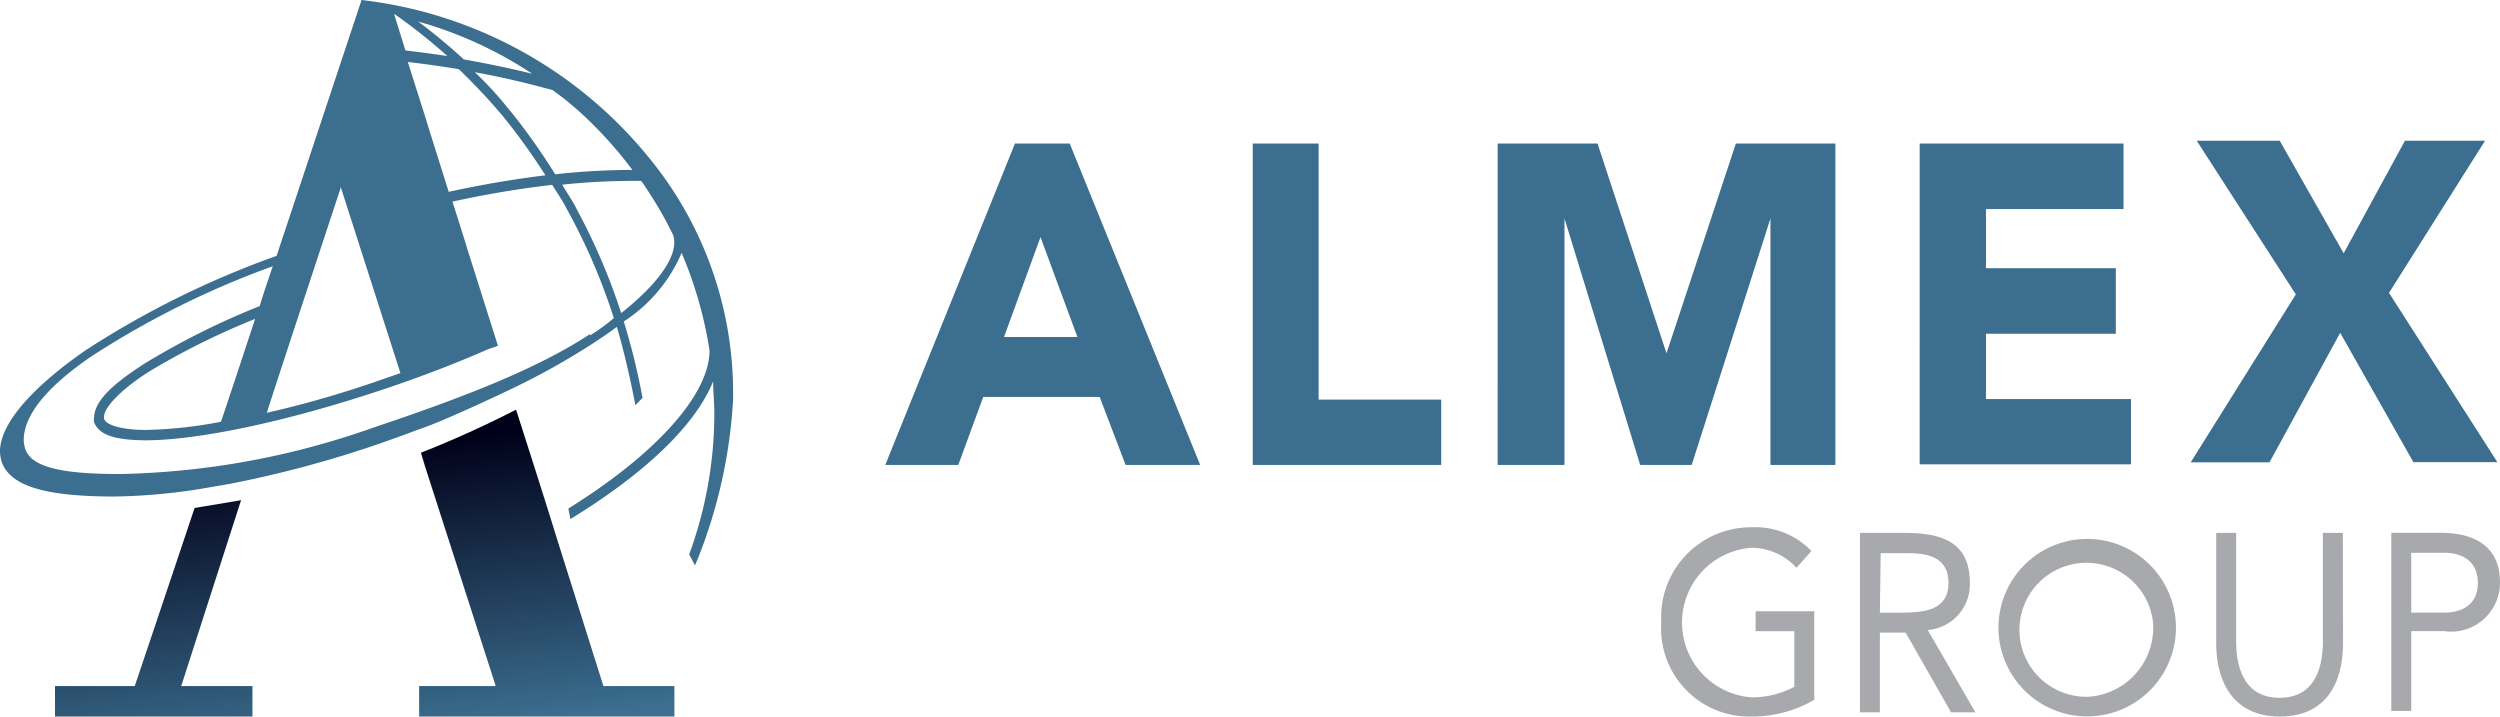
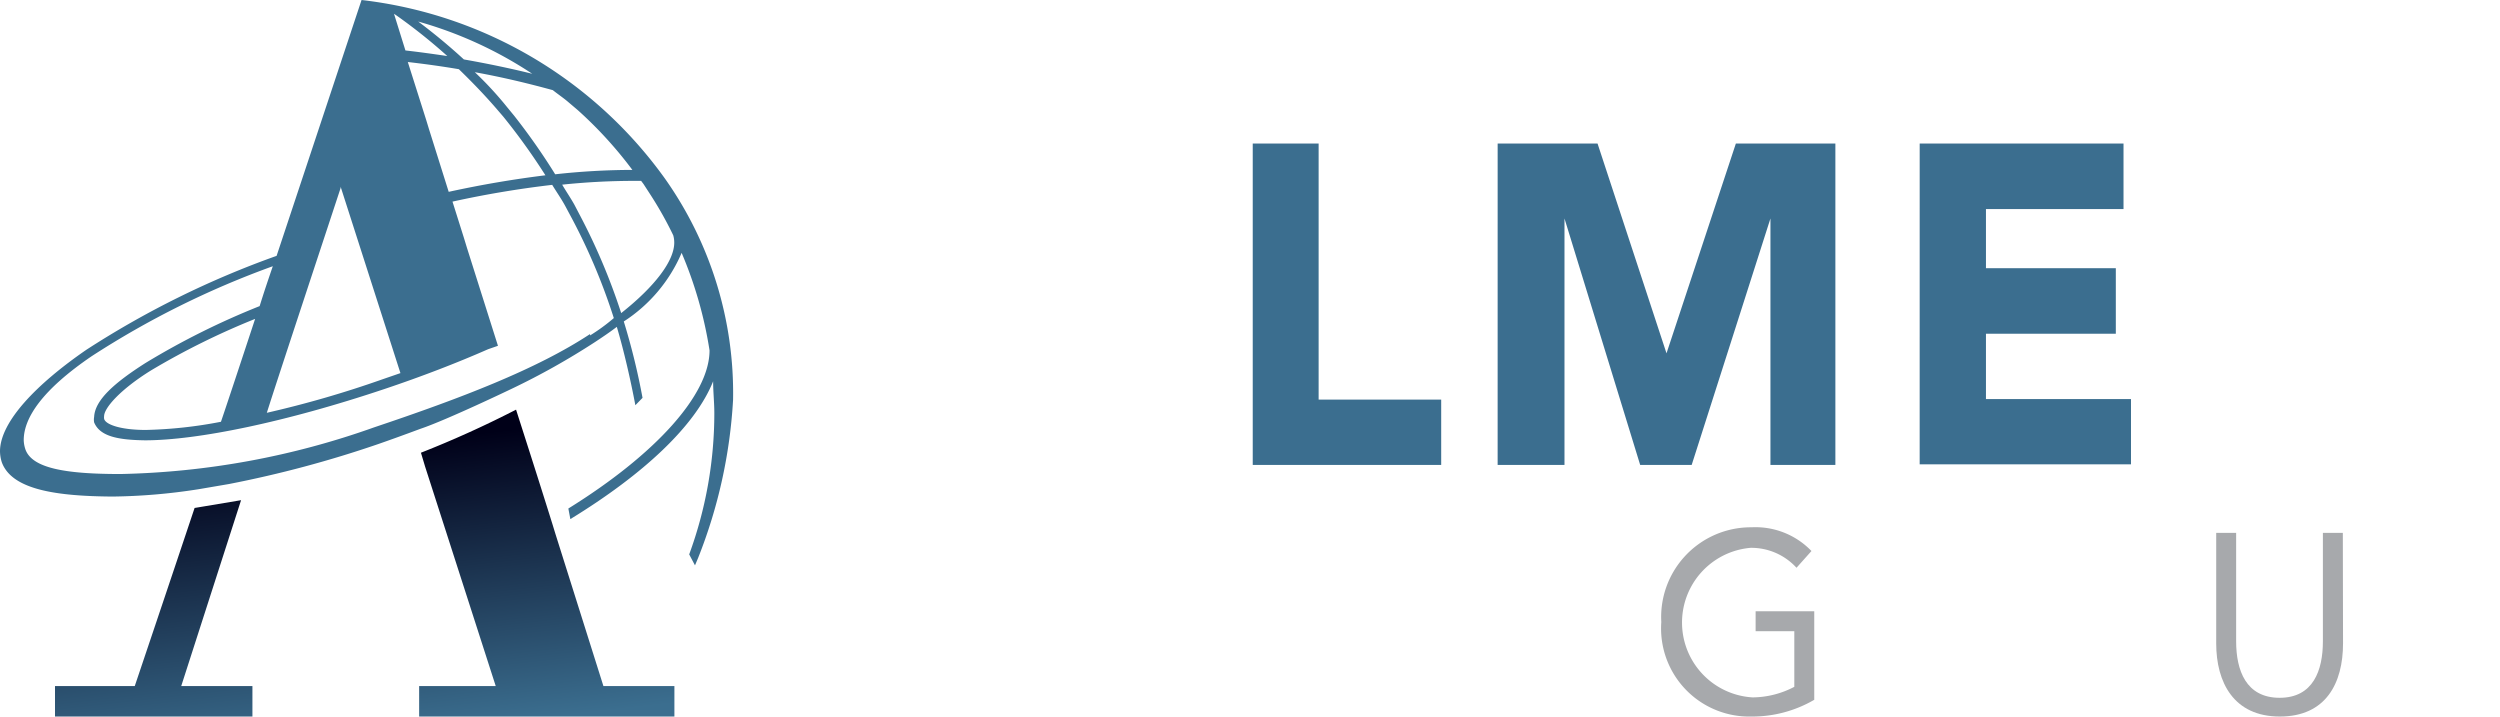
<svg xmlns="http://www.w3.org/2000/svg" height="35.932" viewBox="0 0 125.363 35.932" width="125.363">
  <linearGradient id="a" gradientTransform="matrix(1 0 0 -1 -2.01 69.7)" gradientUnits="userSpaceOnUse" x1="20.501" x2="18.891" y1="32.729" y2="47.199">
    <stop offset="0" stop-color="#3b6e8f" />
    <stop offset="1" stop-color="#000018" />
  </linearGradient>
  <g transform="translate(-.002 .002)">
    <g fill="#3b6e8f">
-       <path d="m50.897 7.196h2.746l6.541 16.117h-3.738l-1.301-3.41h-5.838l-1.252 3.41h-3.661zm1.281 4.692-1.83 5.009h3.68z" />
      <path d="m62.821 7.196h3.304v12.841h6.146v3.275h-9.45z" />
      <path d="m75.102 7.196h5.009l3.458 10.52 3.478-10.52h4.99v16.117h-3.256v-12.36l-3.95 12.36h-2.582l-3.796-12.36v12.36h-3.352z" />
      <path d="m96.265 7.196h10.221v3.285h-6.898v2.967h6.512v3.285h-6.512v3.275h7.273v3.275h-10.597z" />
-       <path d="m115.127 14.761-4.971-7.707h4.162l3.208 5.645 3.073-5.645h4.017l-4.817 7.63 5.433 8.487h-4.21l-3.67-6.483-3.545 6.493h-3.95z" />
    </g>
    <path d="m90.978 35.089a6.17 6.17 0 0 1 -3.15.84 4.42 4.42 0 0 1 -4.53-4.307q-.005-.217.01-.433a4.5 4.5 0 0 1 4.243-4.743q.143-.008.287-.007a3.89 3.89 0 0 1 3 1.19l-.75.84a3.07 3.07 0 0 0 -2.3-1 3.76 3.76 0 0 0 .1 7.5 4.56 4.56 0 0 0 2.09-.53v-2.79h-1.94v-1h2.94z" fill="#a7a9ac" />
-     <path d="m93.269 26.719h2.15c1.64 0 3.36.26 3.36 2.49a2.29 2.29 0 0 1 -2.11 2.38l2.39 4.13h-1.22l-2.28-4h-1.29v4h-1zm1 4h.89c1.11 0 2.55 0 2.55-1.49 0-1.3-1.06-1.49-2-1.49h-1.4z" fill="#a7a9ac" />
-     <path d="m100.224 31.189a4.45 4.45 0 1 1 -.009.299q-0-.15.009-.299zm7.74 0a3.36 3.36 0 1 0 -3.29 3.75 3.47 3.47 0 0 0 3.298-3.634q-.003-.058-.008-.116z" fill="#a7a9ac" />
    <path d="m117.494 32.259c0 2-.86 3.67-3.17 3.67s-3.19-1.71-3.19-3.67v-5.54h1v5.44c0 1.45.49 2.83 2.18 2.83s2.17-1.38 2.17-2.83v-5.44h1z" fill="#a7a9ac" />
-     <path d="m119.914 26.717h2.5c1.55 0 2.95.59 2.95 2.48a2.45 2.45 0 0 1 -2.8 2.45h-1.65v4h-1zm1 4h1.65c1 0 1.69-.48 1.69-1.49s-.69-1.51-1.69-1.51h-1.65z" fill="#a7a9ac" />
    <path d="m9.76 25.47c-1.25 3.74-3 8.93-3 8.93h-4v1.53h9.9v-1.53h-3.57l3-9.32zm18.1 1.32 2.4 7.61h3.56v1.53h-12.8v-1.53h3.84l-3.54-11-.21-.7a52.159 52.159 0 0 0 4.77-2.16c.37 1.16 1.09 3.39 1.83 5.76z" fill="url(#a)" />
    <path d="m33.342 8.948a21.8 21.8 0 0 0 -15.21-8.95l-4.26 12.83a45.77 45.77 0 0 0 -9.54 4.71c-2.5 1.72-4.3 3.59-4.33 5.06a1.9 1.9 0 0 0 .09.58c.51 1.39 2.76 1.7 5.56 1.72a29.779 29.779 0 0 0 4.32-.37l1.52-.26a55.852 55.852 0 0 0 7.47-2c.72-.25 1.43-.51 2.13-.77 1.31-.44 4.56-2 4.56-2a36.421 36.421 0 0 0 4.19-2.35c.38-.25.75-.5 1.09-.76.35 1.17.7 2.7.93 3.93l.36-.37a33.999 33.999 0 0 0 -.94-3.83 7.68 7.68 0 0 0 2.9-3.44 20.53 20.53 0 0 1 1.4 4.89c0 2.22-2.7 5.21-7.08 7.93l.1.53c3.68-2.25 6.27-4.68 7.16-6.91 0 .52.06 1.06.06 1.59a20.57 20.57 0 0 1 -1.26 7.09l.29.55.16-.38a25.28 25.28 0 0 0 1.75-7.92 18.62 18.62 0 0 0 -3.42-11.1zm-4.37-3.43a20.47 20.47 0 0 1 2.74 3 35.591 35.591 0 0 0 -3.87.22 32.189 32.189 0 0 0 -2.06-2.94l-.37-.45a17.349 17.349 0 0 0 -1.6-1.73c1.38.25 2.67.56 3.91.9.24.19.49.36.72.55zm-7.46.95-.14-.46-.92-2.9c.88.1 1.73.22 2.56.36.64.62 1.26 1.26 1.85 1.94l.37.43a31.538 31.538 0 0 1 2.12 2.95c-1.54.19-3.16.46-4.85.83zm5.18-2.77c-1.09-.27-2.24-.51-3.43-.72a29.518 29.518 0 0 0 -2.29-1.9 20.27 20.27 0 0 1 5.72 2.62zm-6.92-3 .09.06a27.811 27.811 0 0 1 2.57 2.05c-.69-.1-1.39-.2-2.1-.28l-.57-1.83zm-2.69 8.66 3 9.35-.9.31a52.001 52.001 0 0 1 -5.8 1.68c.5-1.59 3.01-9.17 3.7-11.27zm12.51 7.39c-2.68 1.77-6.51 3.23-10.83 4.68a40.26 40.26 0 0 1 -12.72 2.34c-2.77 0-4.48-.29-4.78-1.28a1.54 1.54 0 0 1 -.07-.42c0-1.12.94-2.53 3.41-4.21a44.29 44.29 0 0 1 9.08-4.51c-.23.67-.45 1.32-.66 2a38.38 38.38 0 0 0 -5.72 2.85c-1.57 1-2.54 1.86-2.58 2.71a.77.77 0 0 0 0 .27c.29.71 1.21.88 2.55.9 2.63 0 7.08-.92 12-2.57 1.88-.63 3.64-1.31 5.21-2l.49-.17-1.56-4.93-.14-.46-.58-1.84a50.181 50.181 0 0 1 5-.84c.22.36.46.7.66 1.07l.23.43a30.309 30.309 0 0 1 2.2 5.18 9.373 9.373 0 0 1 -1.19.87zm-16.77-.84c-.84 2.55-1.51 4.57-1.74 5.24a22.16 22.16 0 0 1 -3.77.41c-1.31 0-2.05-.29-2.09-.57a.43.43 0 0 1 0-.12c0-.41.81-1.34 2.36-2.3a37.389 37.389 0 0 1 5.24-2.59zm18.33-.21a31.11 31.11 0 0 0 -2.12-5l-.23-.44c-.19-.34-.41-.66-.61-1a34.759 34.759 0 0 1 3.56-.19h.4l.12.16.37.57a18.6 18.6 0 0 1 1.12 2 1.33 1.33 0 0 1 .05.34c.02.91-.94 2.2-2.66 3.56z" fill="#3b6e8f" />
  </g>
</svg>